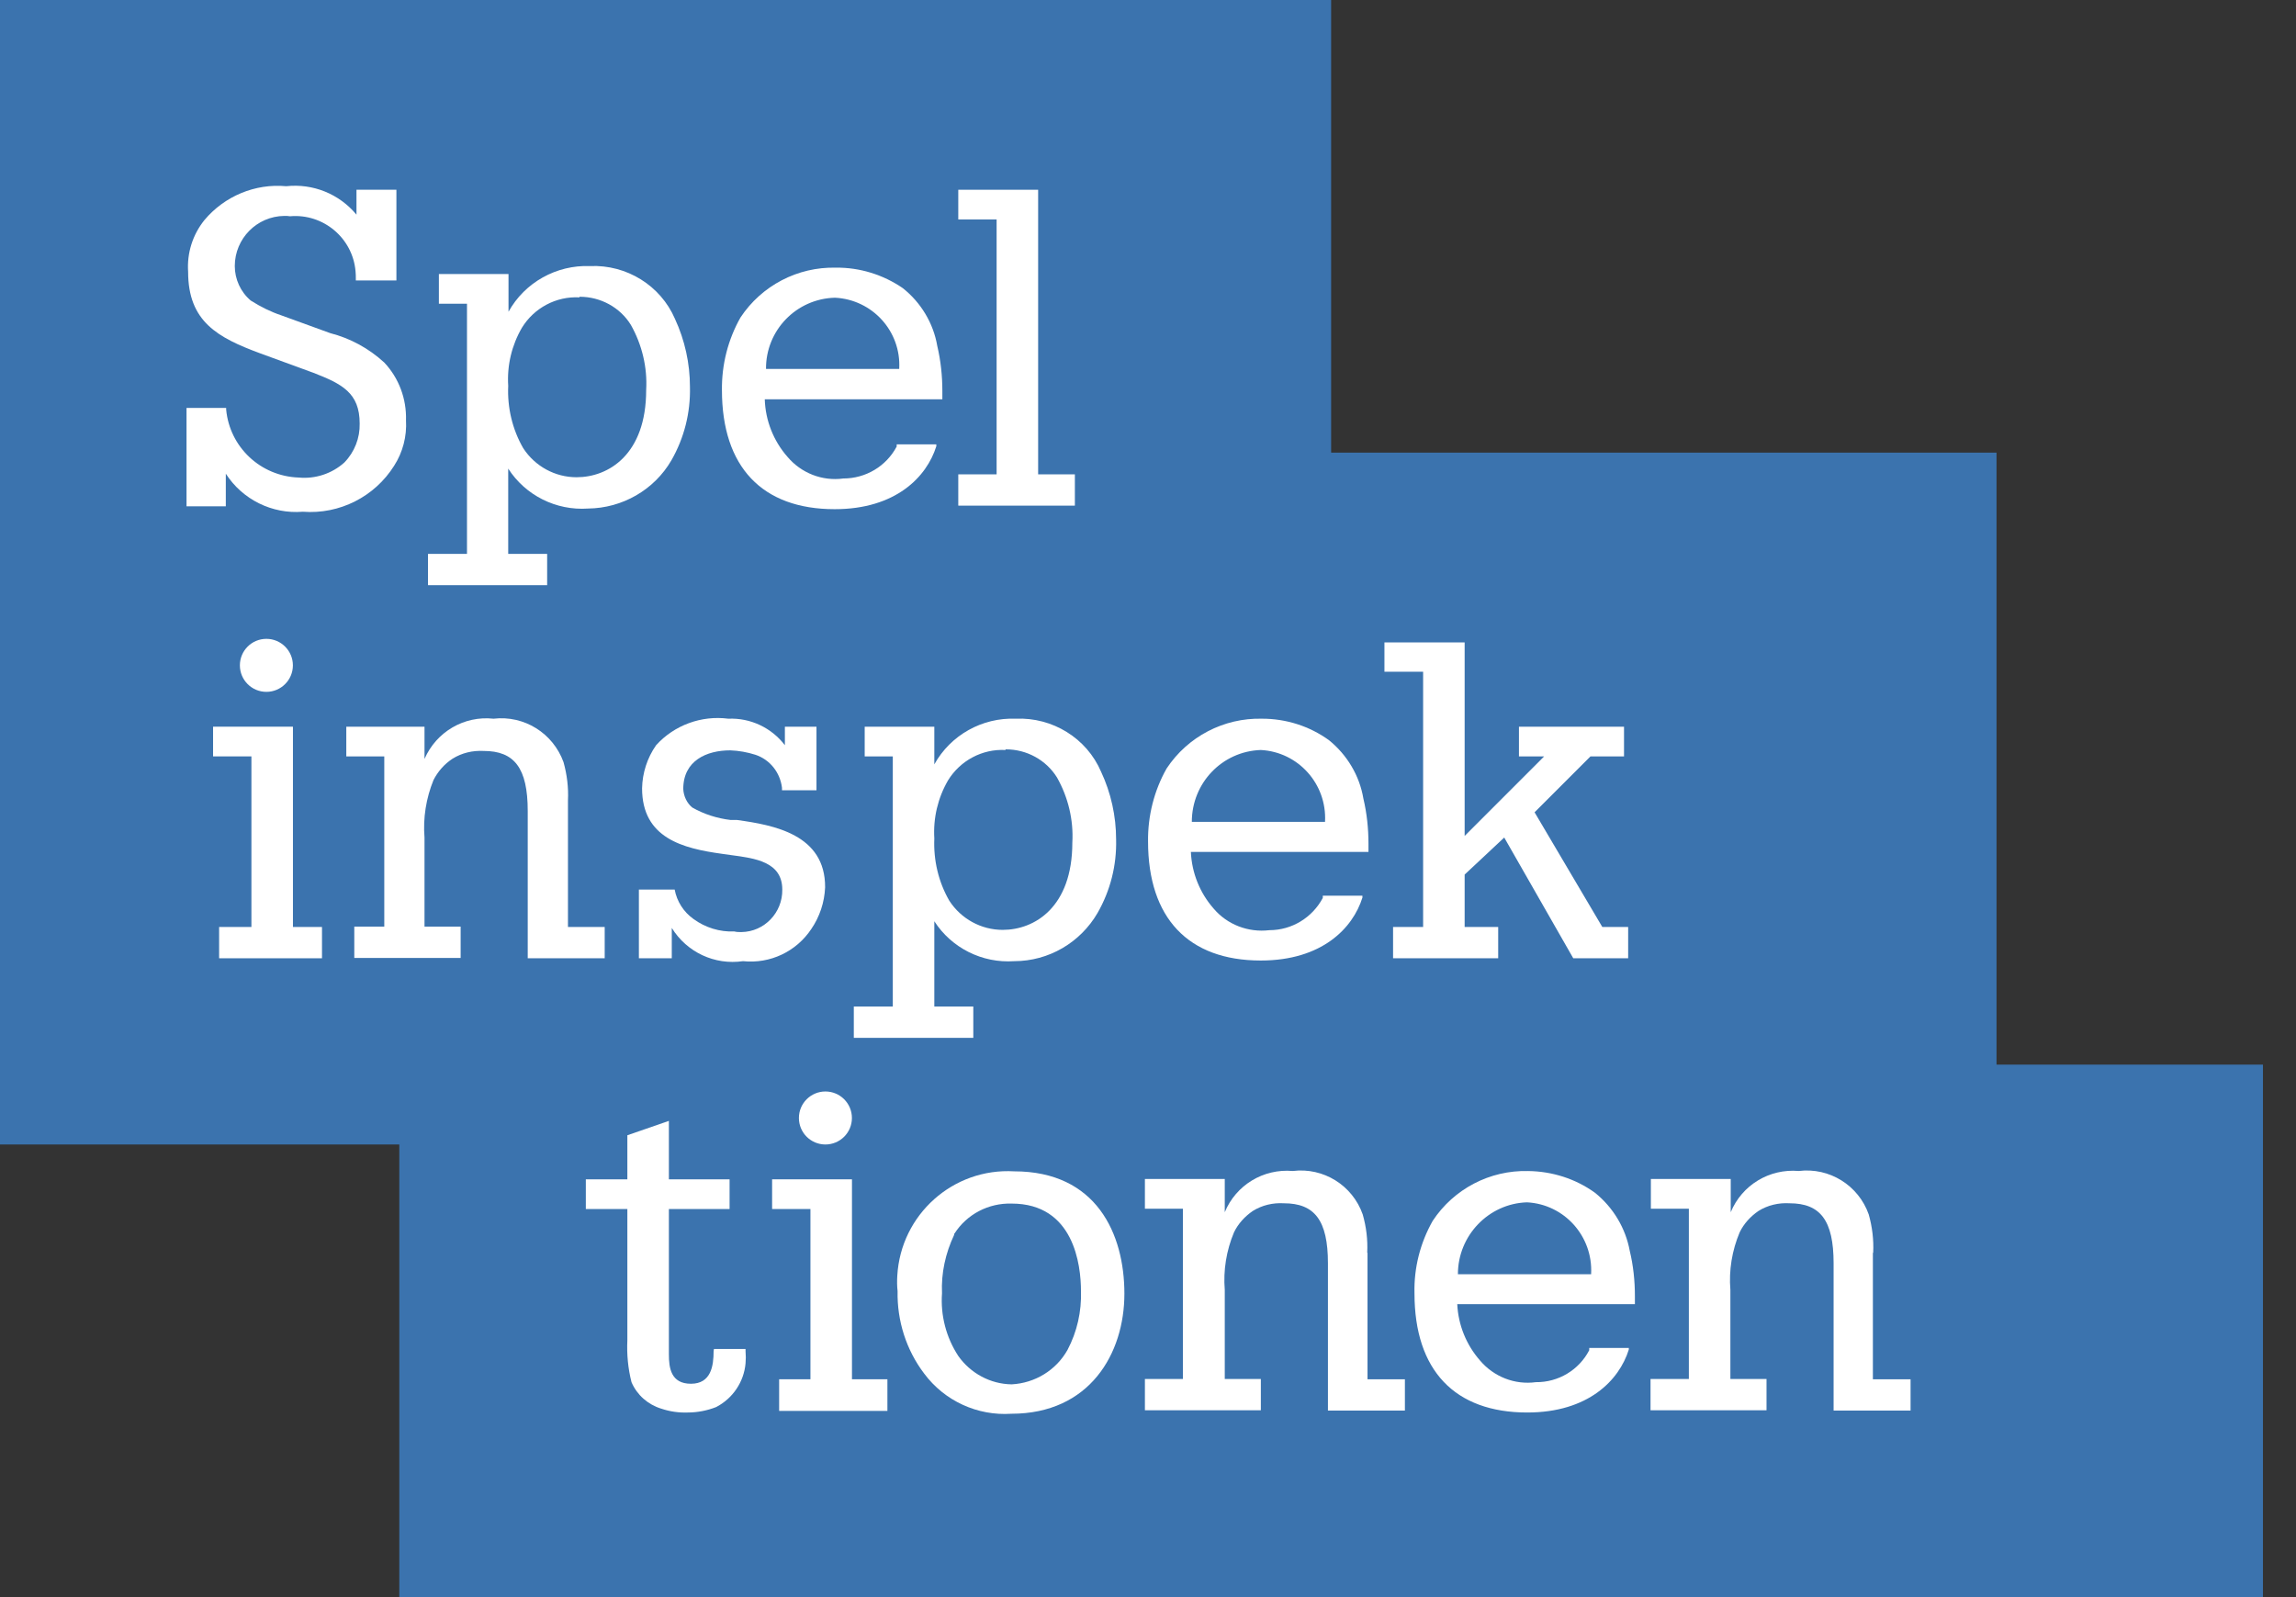
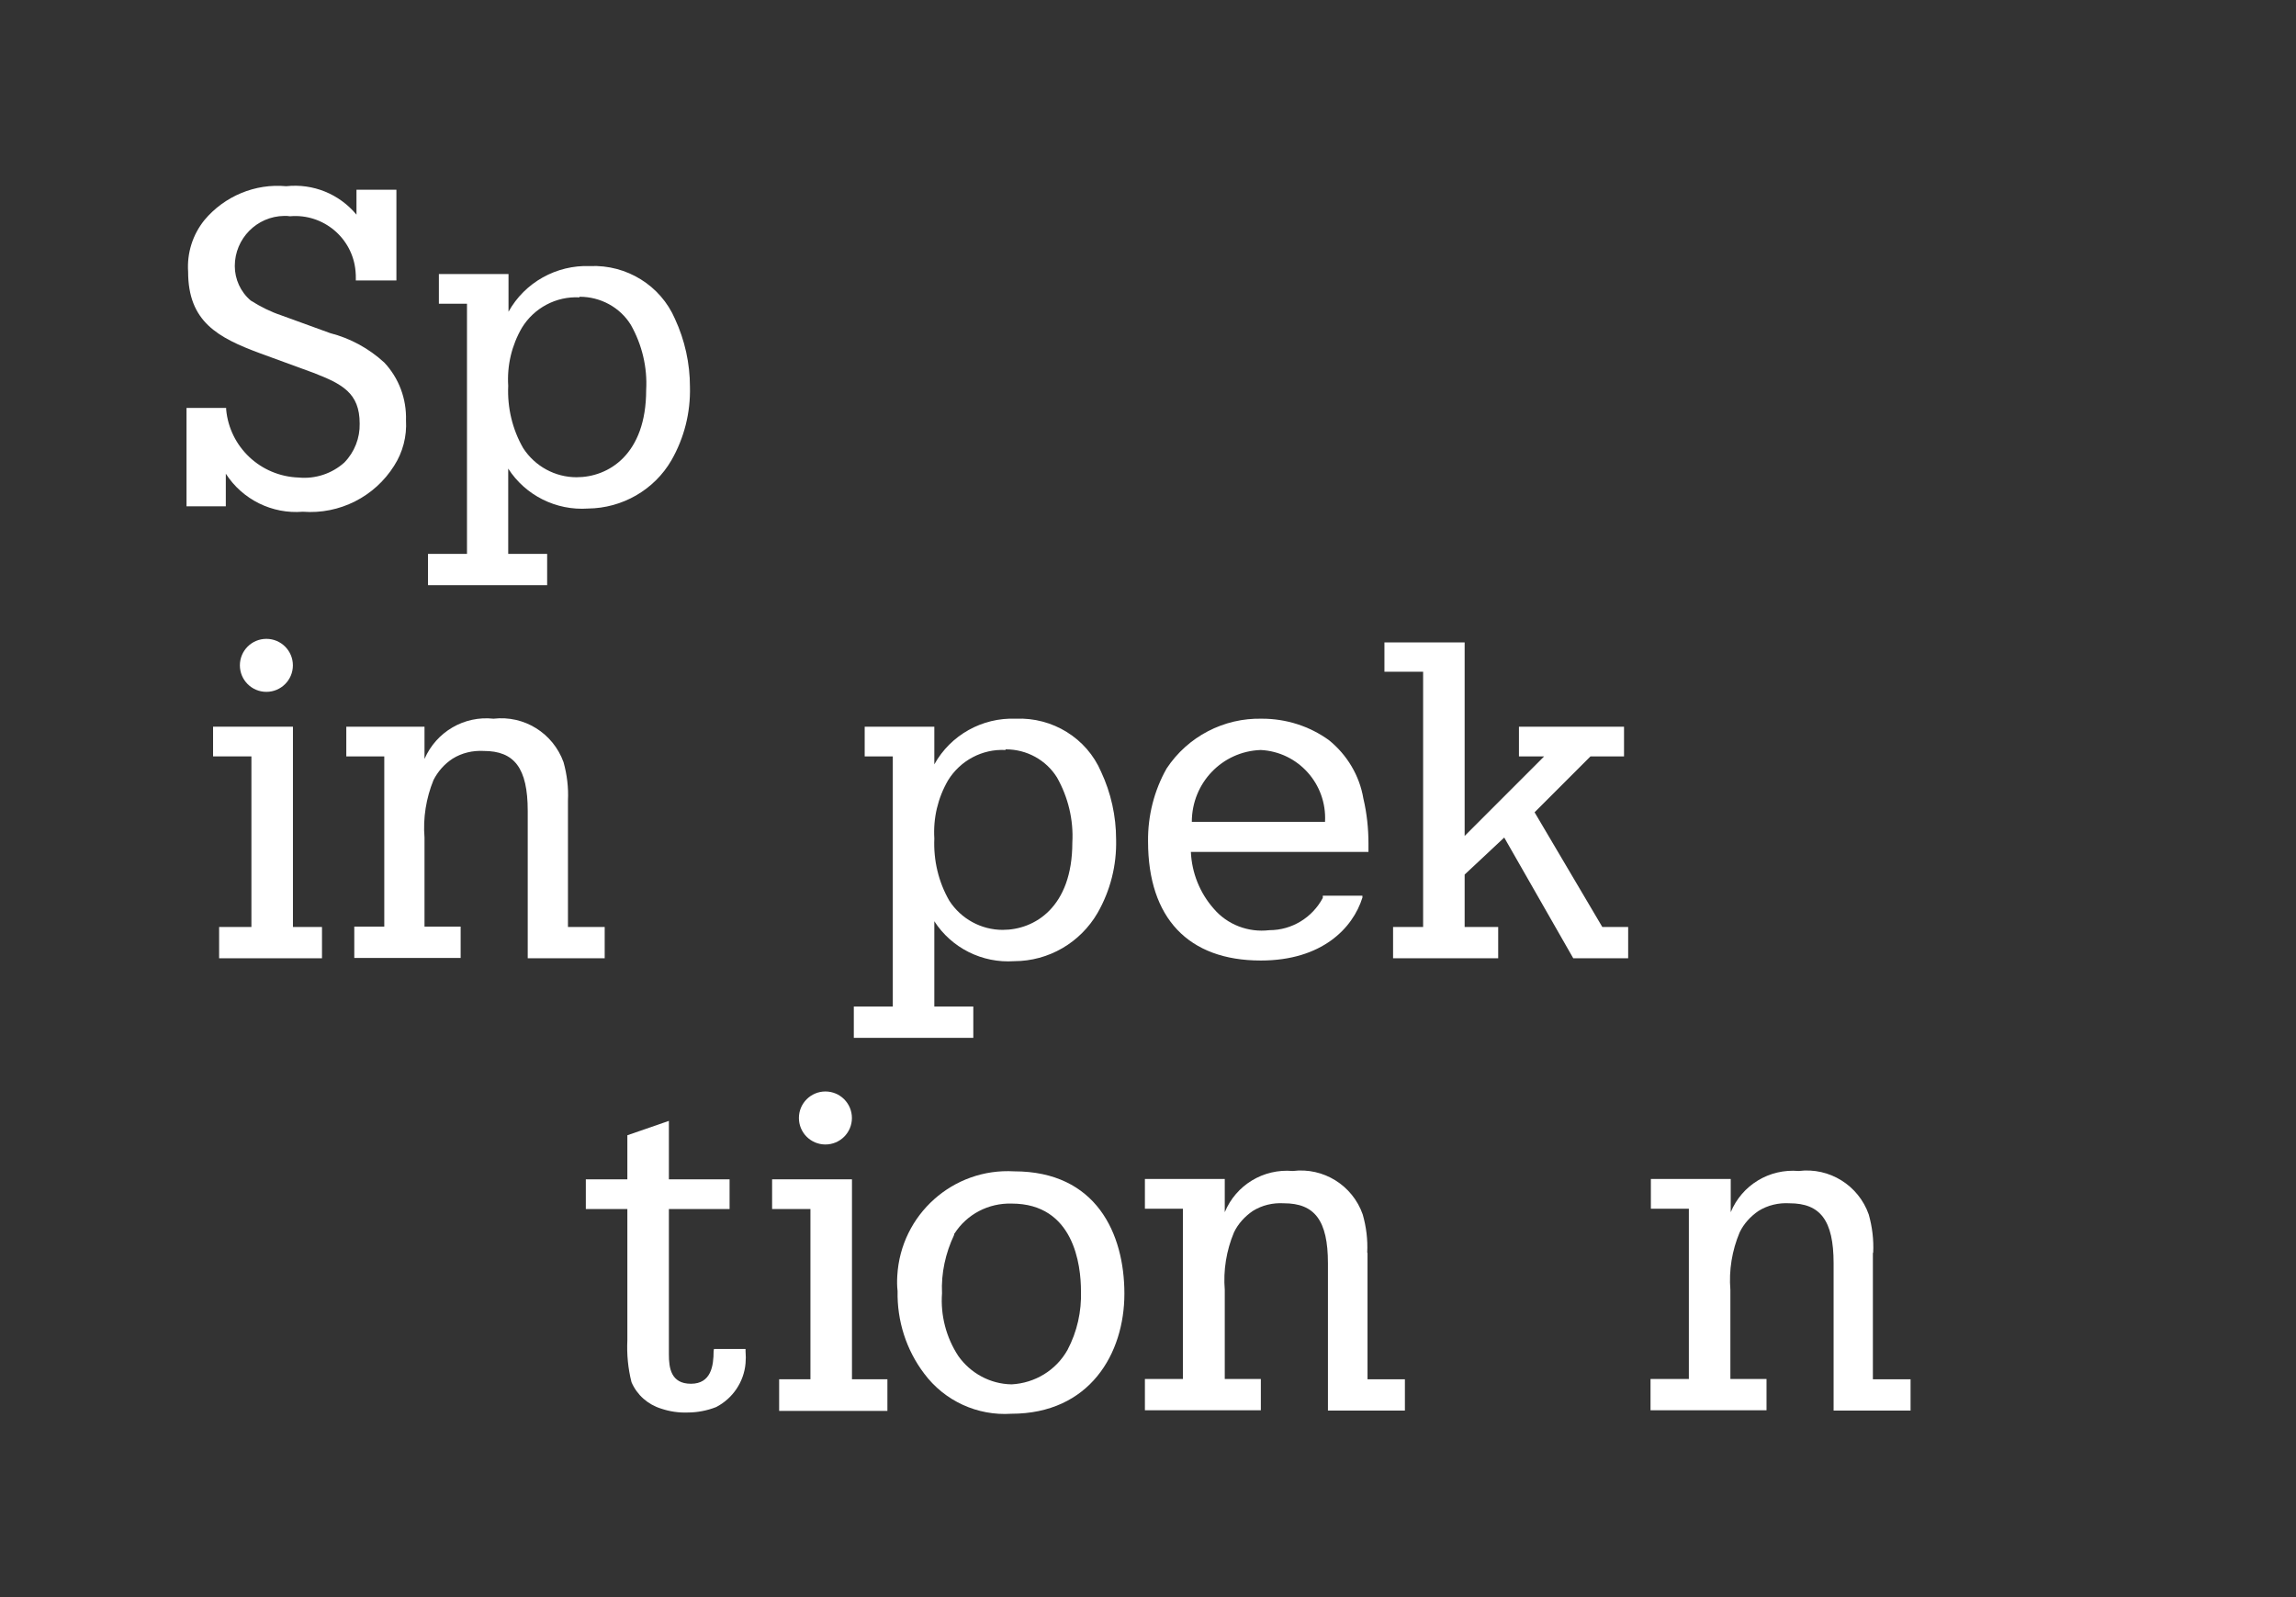
<svg xmlns="http://www.w3.org/2000/svg" width="46" height="32" viewBox="0 0 46 32" fill="none">
  <rect x="0" y="0" width="46" height="32" fill="#333333" stroke="none" />
-   <path d="M0 0V22.931H8V32H45.338V21.331H40V9.069H26.669V0H0Z" fill="#3B73AE" />
  <path d="M14.297 27.072C14.297 27.367 14.246 27.725 13.843 27.725C13.44 27.725 13.401 27.405 13.401 27.136V24.224H14.617V23.629H13.401V22.458L12.569 22.746V23.629H11.737V24.224H12.569V26.855C12.556 27.136 12.582 27.418 12.652 27.693C12.761 27.949 12.979 28.141 13.248 28.224C13.421 28.282 13.6 28.308 13.779 28.301C13.971 28.301 14.169 28.263 14.348 28.192C14.681 28.02 14.905 27.687 14.937 27.316C14.944 27.239 14.944 27.156 14.937 27.072V27.028H14.304L14.297 27.072Z" fill="white" />
  <path d="M20.319 23.469C19.097 23.398 18.047 24.333 17.977 25.561C17.971 25.664 17.971 25.766 17.983 25.869C17.971 26.464 18.156 27.046 18.515 27.52C18.924 28.07 19.583 28.371 20.262 28.326C21.83 28.326 22.527 27.123 22.527 25.92C22.527 24.717 21.964 23.469 20.319 23.469ZM19.122 24.717C19.372 24.326 19.807 24.102 20.268 24.115C21.516 24.115 21.657 25.344 21.657 25.869C21.67 26.278 21.58 26.681 21.388 27.046C21.158 27.456 20.735 27.712 20.268 27.737C19.839 27.731 19.442 27.513 19.199 27.168C18.956 26.797 18.841 26.355 18.873 25.913C18.854 25.51 18.943 25.107 19.116 24.742V24.717H19.122Z" fill="white" />
  <path d="M11.379 16.038C11.392 15.782 11.36 15.52 11.29 15.27C11.078 14.688 10.502 14.329 9.888 14.4C9.299 14.336 8.742 14.662 8.505 15.206V14.56H6.938V15.155H7.699V18.566H7.098V19.194H9.229V18.566H8.505V16.781C8.473 16.39 8.537 15.993 8.685 15.629C8.774 15.456 8.902 15.309 9.069 15.2C9.254 15.085 9.472 15.034 9.69 15.046C10.304 15.046 10.573 15.386 10.573 16.25V19.2H12.115V18.573H11.379V16.038Z" fill="white" />
-   <path d="M14.765 16.429H14.637C14.368 16.397 14.105 16.314 13.869 16.179C13.76 16.09 13.696 15.949 13.689 15.808C13.689 15.239 14.157 15.034 14.63 15.034C14.803 15.04 14.976 15.072 15.136 15.123C15.424 15.219 15.629 15.475 15.667 15.783V15.834H16.358V14.56H15.725V14.931C15.456 14.579 15.033 14.381 14.592 14.4C14.054 14.33 13.51 14.528 13.145 14.931C12.966 15.187 12.87 15.488 12.864 15.795C12.864 16.794 13.683 16.999 14.464 17.107L14.649 17.133C15.129 17.197 15.673 17.267 15.673 17.824C15.68 18.285 15.315 18.669 14.854 18.675C14.809 18.675 14.758 18.675 14.713 18.663C14.419 18.675 14.131 18.586 13.894 18.413C13.696 18.272 13.561 18.061 13.517 17.824H12.8V19.2H13.459V18.592C13.76 19.079 14.317 19.341 14.886 19.258C15.43 19.315 15.955 19.066 16.256 18.611C16.422 18.368 16.518 18.08 16.531 17.779C16.537 16.717 15.501 16.531 14.765 16.429Z" fill="white" />
  <path d="M26.624 14.829C26.233 14.547 25.766 14.4 25.286 14.4C24.518 14.381 23.795 14.758 23.372 15.399C23.123 15.84 22.995 16.346 23.001 16.858C23.001 18.394 23.808 19.245 25.26 19.245C26.483 19.245 27.104 18.599 27.296 17.984V17.946H26.502V17.991C26.291 18.387 25.881 18.637 25.433 18.637C25.011 18.688 24.588 18.528 24.313 18.202C24.038 17.888 23.878 17.491 23.859 17.069H27.417V16.902C27.417 16.602 27.385 16.294 27.315 16C27.238 15.539 26.988 15.123 26.624 14.829ZM25.26 15.027C26.009 15.066 26.585 15.706 26.547 16.461C26.547 16.461 26.547 16.461 26.547 16.467H23.878C23.878 15.687 24.486 15.053 25.26 15.027Z" fill="white" />
  <path d="M32.102 18.573L30.745 16.275L31.865 15.155H32.537V14.56H30.432V15.155H30.937L29.344 16.749V12.871H27.737V13.459H28.512V18.573H27.91V19.2H30.016V18.573H29.344V17.523L30.137 16.781L31.52 19.2H32.62V18.573H32.102Z" fill="white" />
  <path d="M6.617 6.675L5.632 6.317C5.42 6.246 5.216 6.144 5.024 6.022C4.819 5.849 4.704 5.593 4.704 5.331C4.704 4.781 5.145 4.333 5.696 4.326C5.734 4.326 5.772 4.326 5.811 4.333C6.476 4.275 7.065 4.768 7.123 5.433C7.129 5.485 7.129 5.536 7.129 5.581V5.619H7.942V3.801H7.142V4.301C6.796 3.885 6.272 3.673 5.734 3.731C5.113 3.673 4.499 3.929 4.096 4.409C3.859 4.704 3.744 5.069 3.769 5.446C3.769 6.445 4.364 6.765 5.209 7.078L6.278 7.469C6.854 7.693 7.206 7.872 7.206 8.486C7.213 8.774 7.104 9.056 6.899 9.267C6.649 9.491 6.316 9.6 5.984 9.568C5.222 9.542 4.601 8.96 4.531 8.205V8.173H3.737V10.144H4.524V9.491C4.857 10.009 5.452 10.304 6.067 10.253C6.803 10.31 7.507 9.952 7.897 9.331C8.07 9.062 8.153 8.742 8.134 8.422C8.147 7.993 7.993 7.577 7.699 7.264C7.385 6.976 7.014 6.777 6.617 6.675Z" fill="white" />
-   <path d="M20.799 9.504V3.802H19.199V4.397H19.967V9.504H19.199V10.131H21.535V9.504H20.799Z" fill="white" />
  <path d="M11.82 5.331C11.148 5.306 10.514 5.658 10.188 6.246V5.491H8.793V6.086H9.356V11.098H8.575V11.725H10.962V11.098H10.182V9.389C10.527 9.926 11.142 10.234 11.782 10.189C12.466 10.182 13.106 9.818 13.452 9.222C13.708 8.774 13.836 8.269 13.823 7.75C13.823 7.283 13.721 6.816 13.522 6.387C13.234 5.722 12.556 5.299 11.82 5.331ZM11.615 5.946C12.031 5.946 12.422 6.157 12.639 6.509C12.863 6.906 12.972 7.36 12.946 7.814C12.946 9.107 12.191 9.562 11.551 9.562C11.122 9.562 10.719 9.344 10.482 8.979C10.265 8.602 10.162 8.166 10.182 7.731C10.156 7.322 10.252 6.918 10.457 6.566C10.7 6.17 11.142 5.933 11.609 5.958V5.946H11.615Z" fill="white" />
  <path d="M20.351 14.4C19.679 14.374 19.046 14.726 18.719 15.315V14.56H17.324V15.155H17.887V20.166H17.106V20.794H19.5V20.166H18.719V18.458C19.065 18.995 19.679 19.302 20.319 19.258C21.01 19.258 21.644 18.887 21.99 18.291C22.246 17.843 22.374 17.338 22.361 16.819C22.361 16.352 22.258 15.885 22.06 15.463C21.772 14.79 21.087 14.368 20.351 14.4ZM20.153 15.014C20.569 15.014 20.959 15.226 21.177 15.578C21.401 15.975 21.51 16.429 21.484 16.883C21.484 18.176 20.729 18.631 20.089 18.631C19.66 18.631 19.257 18.413 19.02 18.048C18.802 17.671 18.7 17.235 18.719 16.8C18.694 16.39 18.79 15.987 18.994 15.635C19.238 15.239 19.679 15.002 20.146 15.027V15.014H20.153Z" fill="white" />
  <path d="M5.869 14.56H4.269V15.155H5.037V18.573H4.39V19.2H6.451V18.573H5.869V14.56Z" fill="white" />
  <path d="M5.337 13.862C5.63 13.862 5.868 13.624 5.868 13.331C5.868 13.038 5.63 12.8 5.337 12.8C5.043 12.8 4.806 13.038 4.806 13.331C4.806 13.624 5.043 13.862 5.337 13.862Z" fill="white" />
  <path d="M17.069 23.629H15.469V24.224H16.237V27.635H15.61V28.269H17.779V27.635H17.069V23.629Z" fill="white" />
  <path d="M16.537 22.931C16.83 22.931 17.068 22.694 17.068 22.4C17.068 22.107 16.83 21.869 16.537 21.869C16.244 21.869 16.006 22.107 16.006 22.4C16.006 22.694 16.244 22.931 16.537 22.931Z" fill="white" />
-   <path d="M18.087 5.773C17.696 5.504 17.223 5.357 16.749 5.363C15.981 5.344 15.258 5.722 14.835 6.362C14.586 6.803 14.458 7.303 14.464 7.815C14.464 9.357 15.271 10.202 16.723 10.202C17.946 10.202 18.567 9.555 18.759 8.941V8.903H17.965V8.947C17.754 9.344 17.344 9.587 16.896 9.587C16.474 9.645 16.051 9.479 15.776 9.152C15.495 8.832 15.335 8.423 15.322 8H18.88V7.834C18.88 7.533 18.848 7.226 18.778 6.931C18.701 6.477 18.451 6.061 18.087 5.773ZM16.73 5.965C17.479 6.003 18.055 6.637 18.016 7.386V7.392H15.347C15.341 6.618 15.955 5.984 16.73 5.965Z" fill="white" />
-   <path d="M31.955 23.898C31.564 23.616 31.097 23.469 30.617 23.463C29.849 23.443 29.126 23.821 28.704 24.461C28.454 24.903 28.326 25.402 28.339 25.914C28.339 27.456 29.145 28.301 30.598 28.301C31.82 28.301 32.441 27.655 32.633 27.04V27.008H31.84V27.053C31.635 27.45 31.219 27.699 30.771 27.693C30.348 27.751 29.926 27.584 29.651 27.258C29.376 26.944 29.216 26.547 29.196 26.131H32.755V25.965C32.755 25.664 32.723 25.357 32.652 25.063C32.569 24.608 32.32 24.192 31.955 23.898ZM30.592 24.09C31.34 24.128 31.916 24.768 31.878 25.523C31.878 25.523 31.878 25.523 31.878 25.53H29.209C29.209 24.755 29.824 24.115 30.592 24.09Z" fill="white" />
  <path d="M27.392 25.101C27.405 24.838 27.373 24.582 27.302 24.333C27.098 23.75 26.515 23.386 25.901 23.462C25.312 23.411 24.762 23.744 24.538 24.288V23.622H22.938V24.218H23.699V27.629H22.938V28.256H25.261V27.629H24.538V25.843C24.506 25.453 24.57 25.056 24.723 24.691C24.806 24.518 24.941 24.371 25.101 24.262C25.286 24.147 25.504 24.096 25.721 24.109C26.336 24.109 26.605 24.448 26.605 25.312V28.262H28.147V27.635H27.398V25.101H27.392Z" fill="white" />
  <path d="M37.529 25.101C37.542 24.838 37.51 24.582 37.44 24.333C37.235 23.75 36.652 23.386 36.038 23.462C35.449 23.411 34.899 23.744 34.675 24.288V23.622H33.075V24.218H33.836V27.629H33.068V28.256H35.392V27.629H34.668V25.843C34.636 25.453 34.7 25.056 34.854 24.691C34.937 24.518 35.072 24.371 35.232 24.262C35.417 24.147 35.635 24.096 35.852 24.109C36.467 24.109 36.736 24.448 36.736 25.312V28.262H38.278V27.635H37.523V25.101H37.529Z" fill="white" />
</svg>